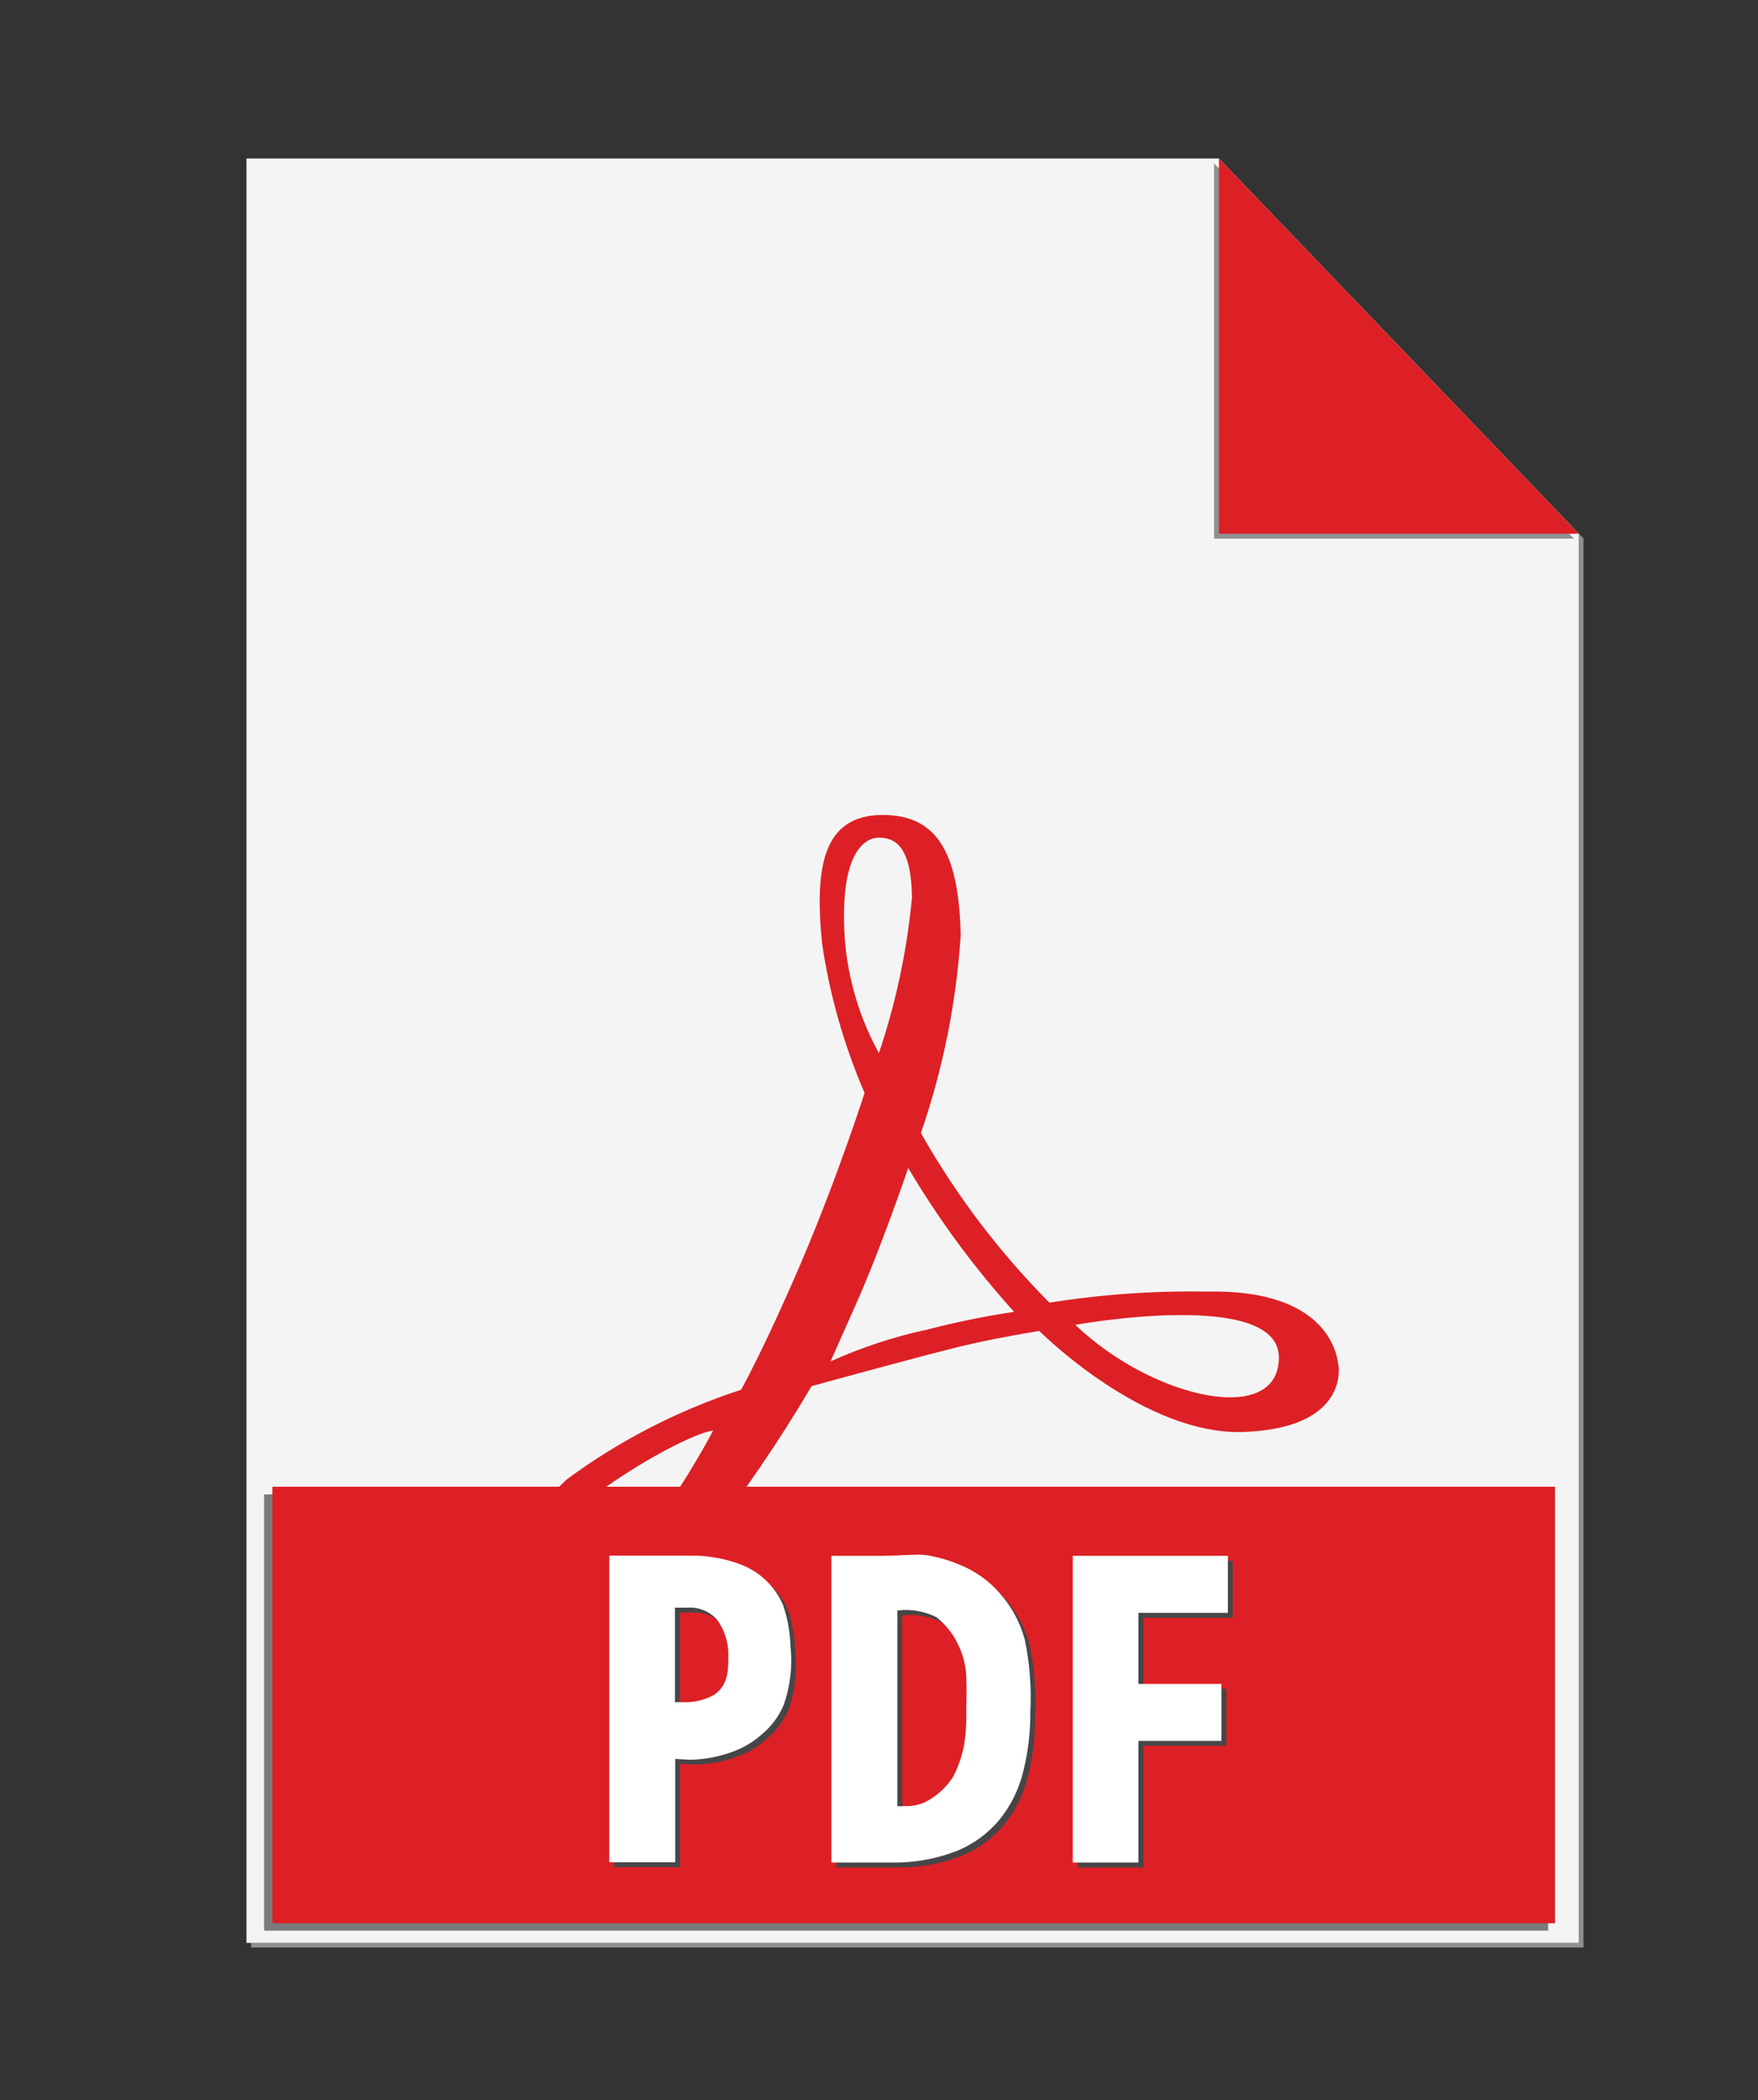
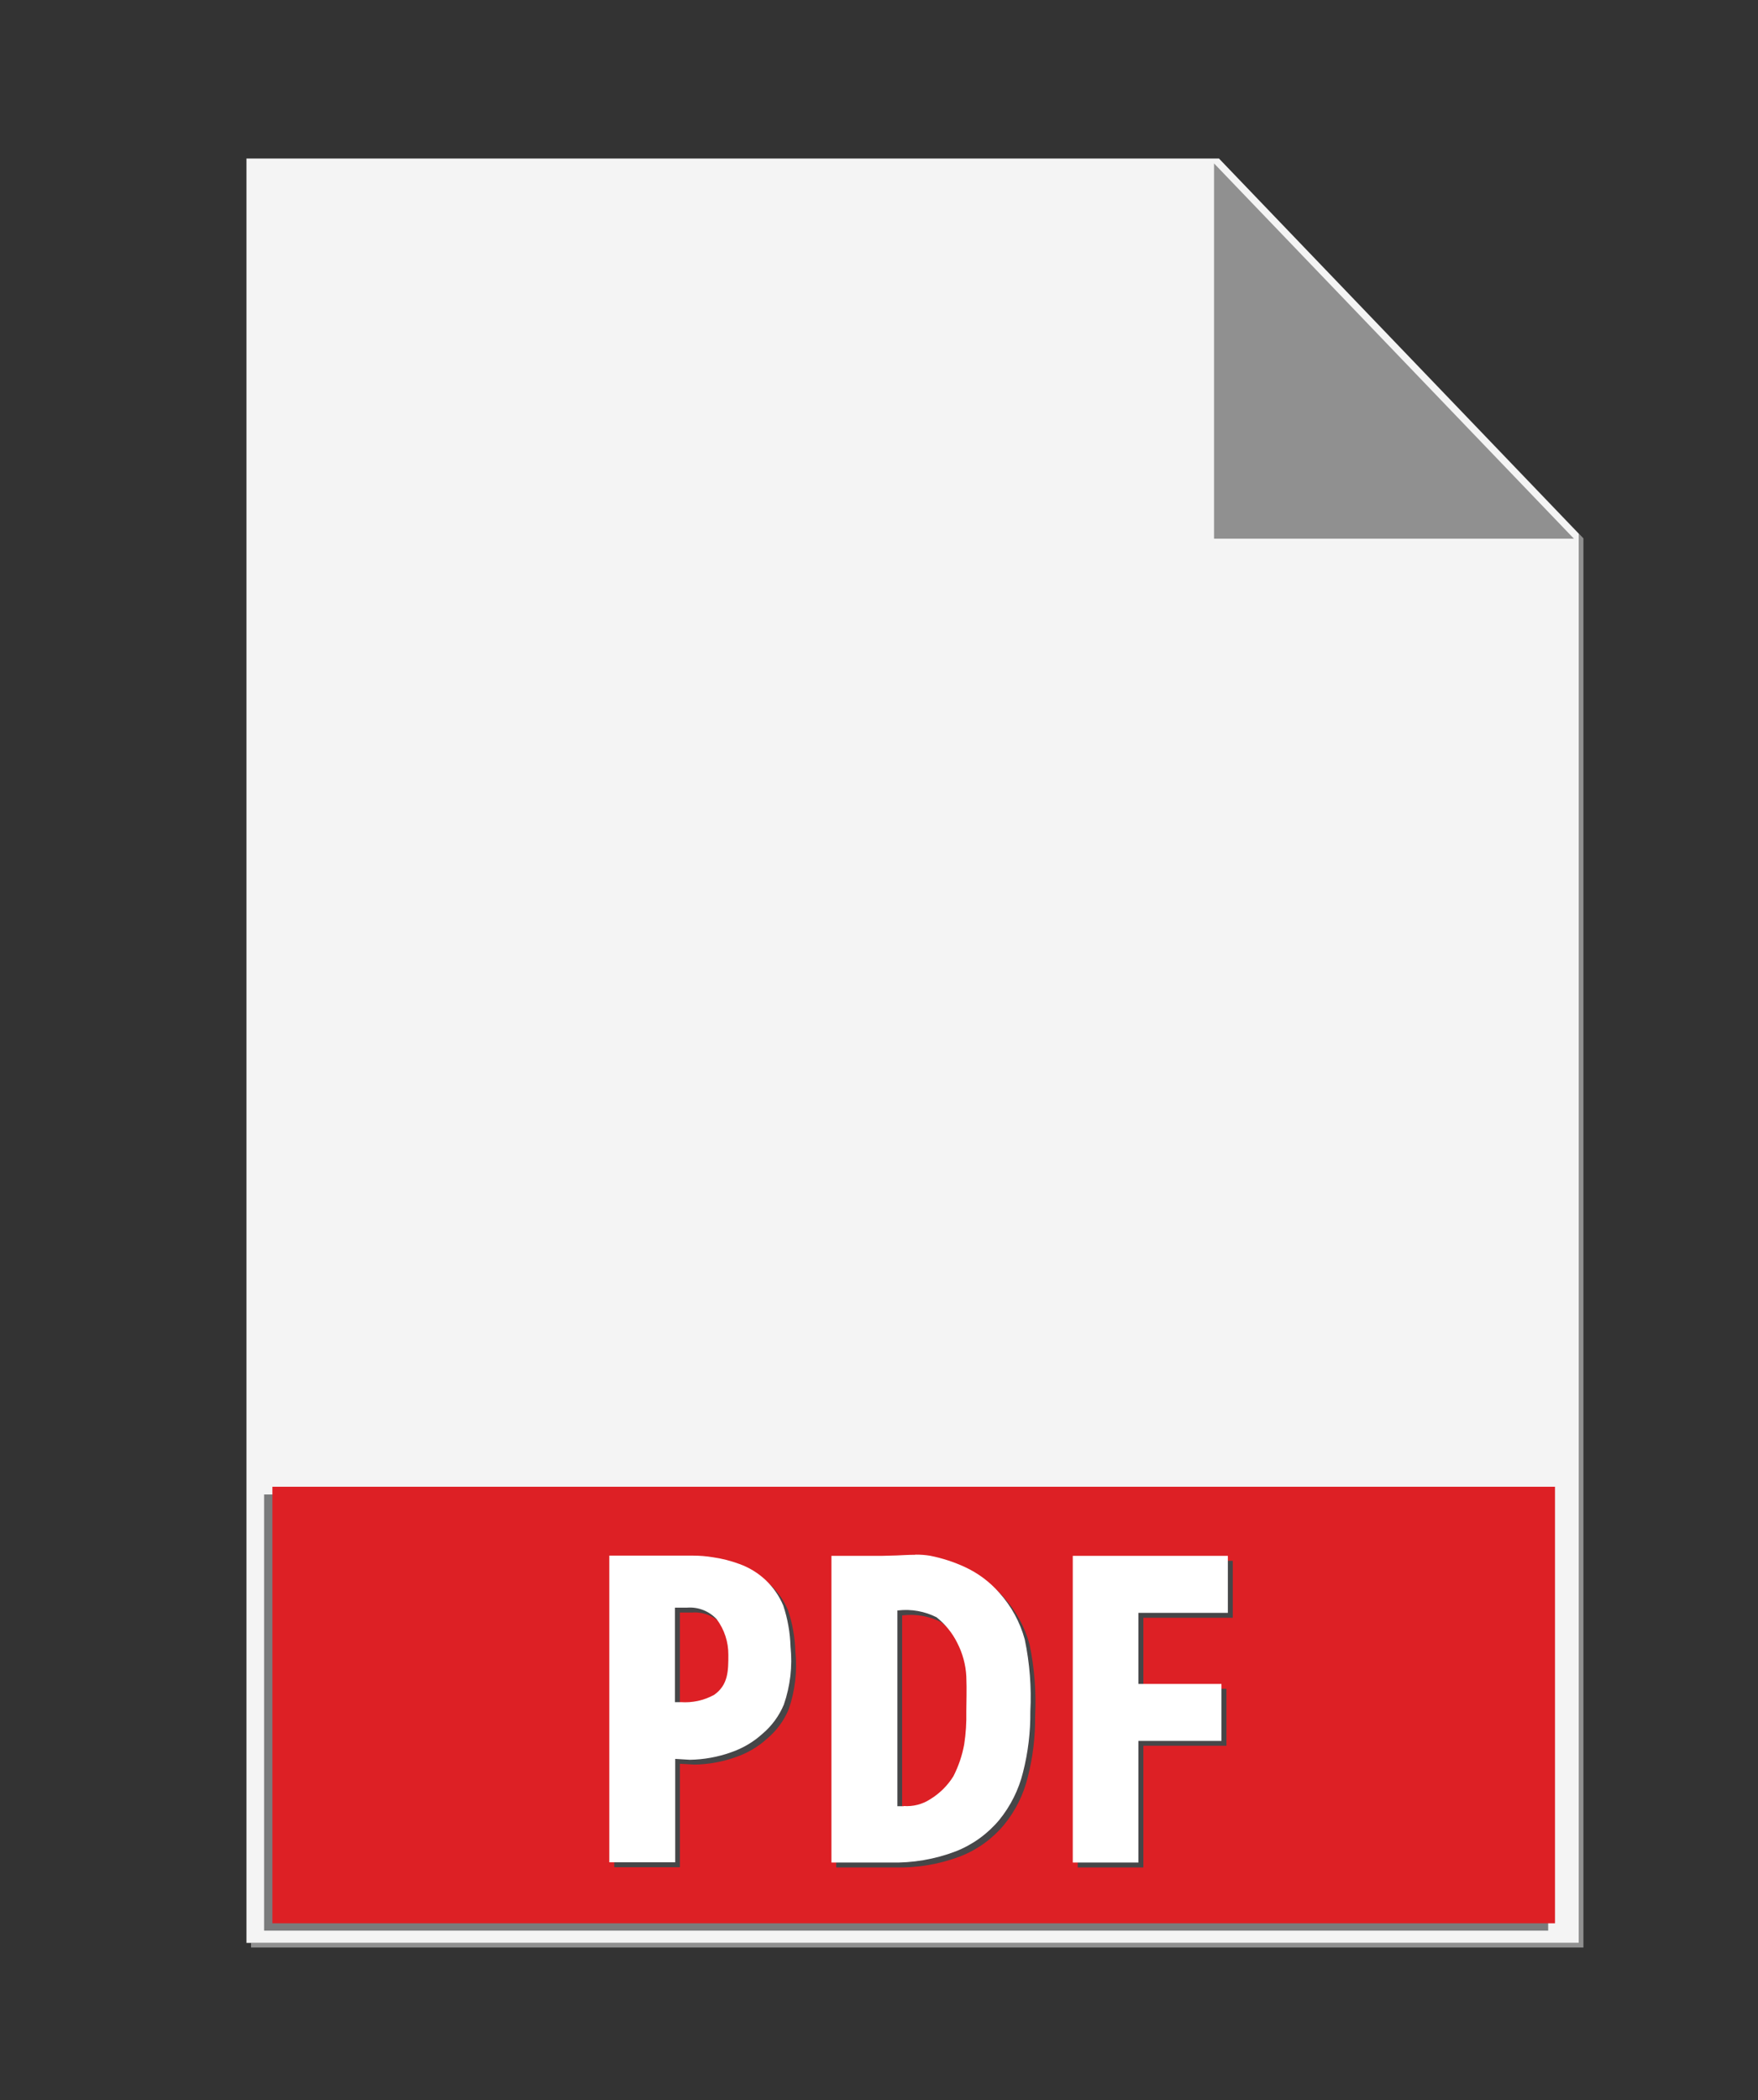
<svg xmlns="http://www.w3.org/2000/svg" width="36" height="43" viewBox="0 0 36 43" fill="none">
  <rect x="0" y="0" width="36" height="43" fill="#333333" stroke="none" />
  <path d="M25.053 3.34L32.332 10.928V39.781H5.141V39.876H32.425V11.023L25.053 3.34Z" fill="#909090" />
  <path d="M24.962 3.246H5.047V39.781H32.331V10.929L24.962 3.246Z" fill="#F4F4F4" />
  <path d="M13.768 30.6H5.408V39.531H31.703V30.6H13.768Z" fill="#7A7B7C" />
  <path d="M31.843 39.38H5.578V30.442H31.843V39.38Z" fill="#DD2025" />
  <path d="M14.288 31.952H12.578V38.232H13.923V36.114L14.22 36.131C14.509 36.127 14.795 36.075 15.066 35.978C15.305 35.897 15.525 35.767 15.711 35.597C15.902 35.437 16.053 35.233 16.149 35.003C16.282 34.622 16.329 34.217 16.287 33.815C16.279 33.529 16.229 33.245 16.138 32.973C16.055 32.776 15.933 32.599 15.778 32.453C15.623 32.306 15.44 32.194 15.239 32.123C15.066 32.058 14.887 32.013 14.704 31.986C14.566 31.964 14.426 31.953 14.287 31.952M14.039 34.953H13.923V33.017H14.175C14.287 33.009 14.399 33.026 14.503 33.067C14.607 33.108 14.7 33.172 14.776 33.254C14.933 33.465 15.017 33.721 15.015 33.984C15.015 34.306 15.015 34.598 14.725 34.803C14.516 34.918 14.277 34.971 14.039 34.953ZM18.842 31.935C18.697 31.935 18.555 31.946 18.456 31.95L18.145 31.958H17.124V38.237H18.325C18.784 38.249 19.241 38.171 19.67 38.008C20.015 37.872 20.321 37.651 20.559 37.366C20.793 37.08 20.96 36.745 21.047 36.386C21.151 35.98 21.201 35.563 21.197 35.144C21.222 34.65 21.184 34.155 21.083 33.67C20.986 33.314 20.807 32.985 20.559 32.711C20.366 32.489 20.127 32.311 19.86 32.188C19.631 32.082 19.389 32.004 19.141 31.955C19.043 31.939 18.943 31.931 18.843 31.933M18.605 37.083H18.474V33.075H18.491C18.761 33.044 19.034 33.092 19.276 33.215C19.454 33.356 19.598 33.535 19.7 33.738C19.81 33.952 19.873 34.186 19.886 34.426C19.898 34.714 19.886 34.95 19.886 35.144C19.891 35.369 19.876 35.593 19.843 35.816C19.802 36.043 19.727 36.264 19.622 36.47C19.502 36.662 19.34 36.823 19.147 36.941C18.985 37.045 18.794 37.094 18.602 37.079M25.248 31.958H22.069V38.237H23.414V35.746H25.115V34.579H23.414V33.125H25.245V31.958" fill="#464648" />
-   <path d="M22.019 27.127C22.019 27.127 26.189 26.37 26.189 27.795C26.189 29.22 23.605 28.64 22.019 27.127ZM18.935 27.235C18.272 27.381 17.627 27.596 17.008 27.875L17.531 26.698C18.055 25.52 18.598 23.915 18.598 23.915C19.221 24.967 19.947 25.954 20.767 26.861C20.15 26.953 19.538 27.079 18.935 27.238V27.235ZM17.284 18.732C17.284 17.49 17.686 17.152 17.998 17.152C18.311 17.152 18.663 17.302 18.675 18.38C18.573 19.464 18.346 20.532 17.998 21.564C17.521 20.698 17.275 19.724 17.283 18.736L17.284 18.732ZM11.202 32.489C9.923 31.724 13.885 29.368 14.604 29.292C14.6 29.293 12.542 33.29 11.202 32.489ZM27.407 27.964C27.394 27.833 27.276 26.385 24.699 26.446C23.625 26.428 22.551 26.503 21.49 26.673C20.462 25.638 19.576 24.469 18.858 23.199C19.31 21.89 19.584 20.526 19.673 19.144C19.635 17.574 19.26 16.674 18.056 16.687C16.852 16.7 16.677 17.753 16.835 19.321C16.99 20.374 17.283 21.402 17.705 22.379C17.705 22.379 17.149 24.11 16.414 25.831C15.679 27.553 15.177 28.456 15.177 28.456C13.898 28.872 12.694 29.49 11.612 30.287C10.534 31.291 10.096 32.061 10.663 32.832C11.153 33.496 12.865 33.647 14.396 31.641C15.207 30.605 15.95 29.515 16.62 28.381C16.62 28.381 18.953 27.741 19.68 27.566C20.406 27.391 21.283 27.252 21.283 27.252C21.283 27.252 23.415 29.396 25.47 29.32C27.525 29.245 27.425 28.092 27.412 27.966" fill="#DD2025" />
  <path d="M24.861 3.346V11.029H32.23L24.861 3.346Z" fill="#909090" />
-   <path d="M24.961 3.246V10.929H32.33L24.961 3.246Z" fill="#DD2025" />
  <path d="M14.186 31.852H12.477V38.131H13.827V36.014L14.125 36.032C14.414 36.028 14.7 35.976 14.971 35.879C15.21 35.797 15.43 35.668 15.616 35.498C15.806 35.337 15.955 35.133 16.051 34.904C16.183 34.523 16.23 34.117 16.188 33.716C16.18 33.429 16.13 33.145 16.039 32.873C15.956 32.677 15.834 32.5 15.679 32.353C15.524 32.207 15.341 32.095 15.14 32.023C14.966 31.959 14.786 31.912 14.602 31.886C14.464 31.863 14.325 31.852 14.185 31.852M13.938 34.853H13.821V32.917H14.075C14.187 32.909 14.298 32.926 14.402 32.967C14.506 33.008 14.6 33.072 14.676 33.154C14.833 33.364 14.917 33.62 14.915 33.883C14.915 34.205 14.915 34.497 14.625 34.702C14.415 34.818 14.177 34.869 13.939 34.852M18.74 31.835C18.595 31.835 18.454 31.845 18.354 31.849L18.047 31.857H17.026V38.136H18.227C18.686 38.148 19.143 38.071 19.572 37.907C19.918 37.771 20.224 37.55 20.462 37.265C20.695 36.979 20.862 36.644 20.95 36.285C21.053 35.88 21.103 35.462 21.099 35.044C21.125 34.55 21.086 34.054 20.985 33.569C20.888 33.213 20.709 32.885 20.462 32.611C20.268 32.389 20.029 32.211 19.762 32.087C19.533 31.981 19.292 31.903 19.044 31.854C18.945 31.838 18.845 31.831 18.745 31.832M18.507 36.983H18.377V32.974H18.394C18.663 32.943 18.936 32.992 19.178 33.114C19.356 33.256 19.501 33.434 19.602 33.638C19.712 33.851 19.776 34.086 19.788 34.326C19.8 34.613 19.788 34.849 19.788 35.044C19.793 35.268 19.779 35.493 19.745 35.715C19.704 35.943 19.629 36.163 19.524 36.369C19.405 36.561 19.242 36.722 19.049 36.84C18.888 36.945 18.697 36.993 18.505 36.979M25.147 31.857H21.968V38.136H23.312V35.646H25.013V34.479H23.312V33.024H25.144V31.857" fill="white" />
</svg>